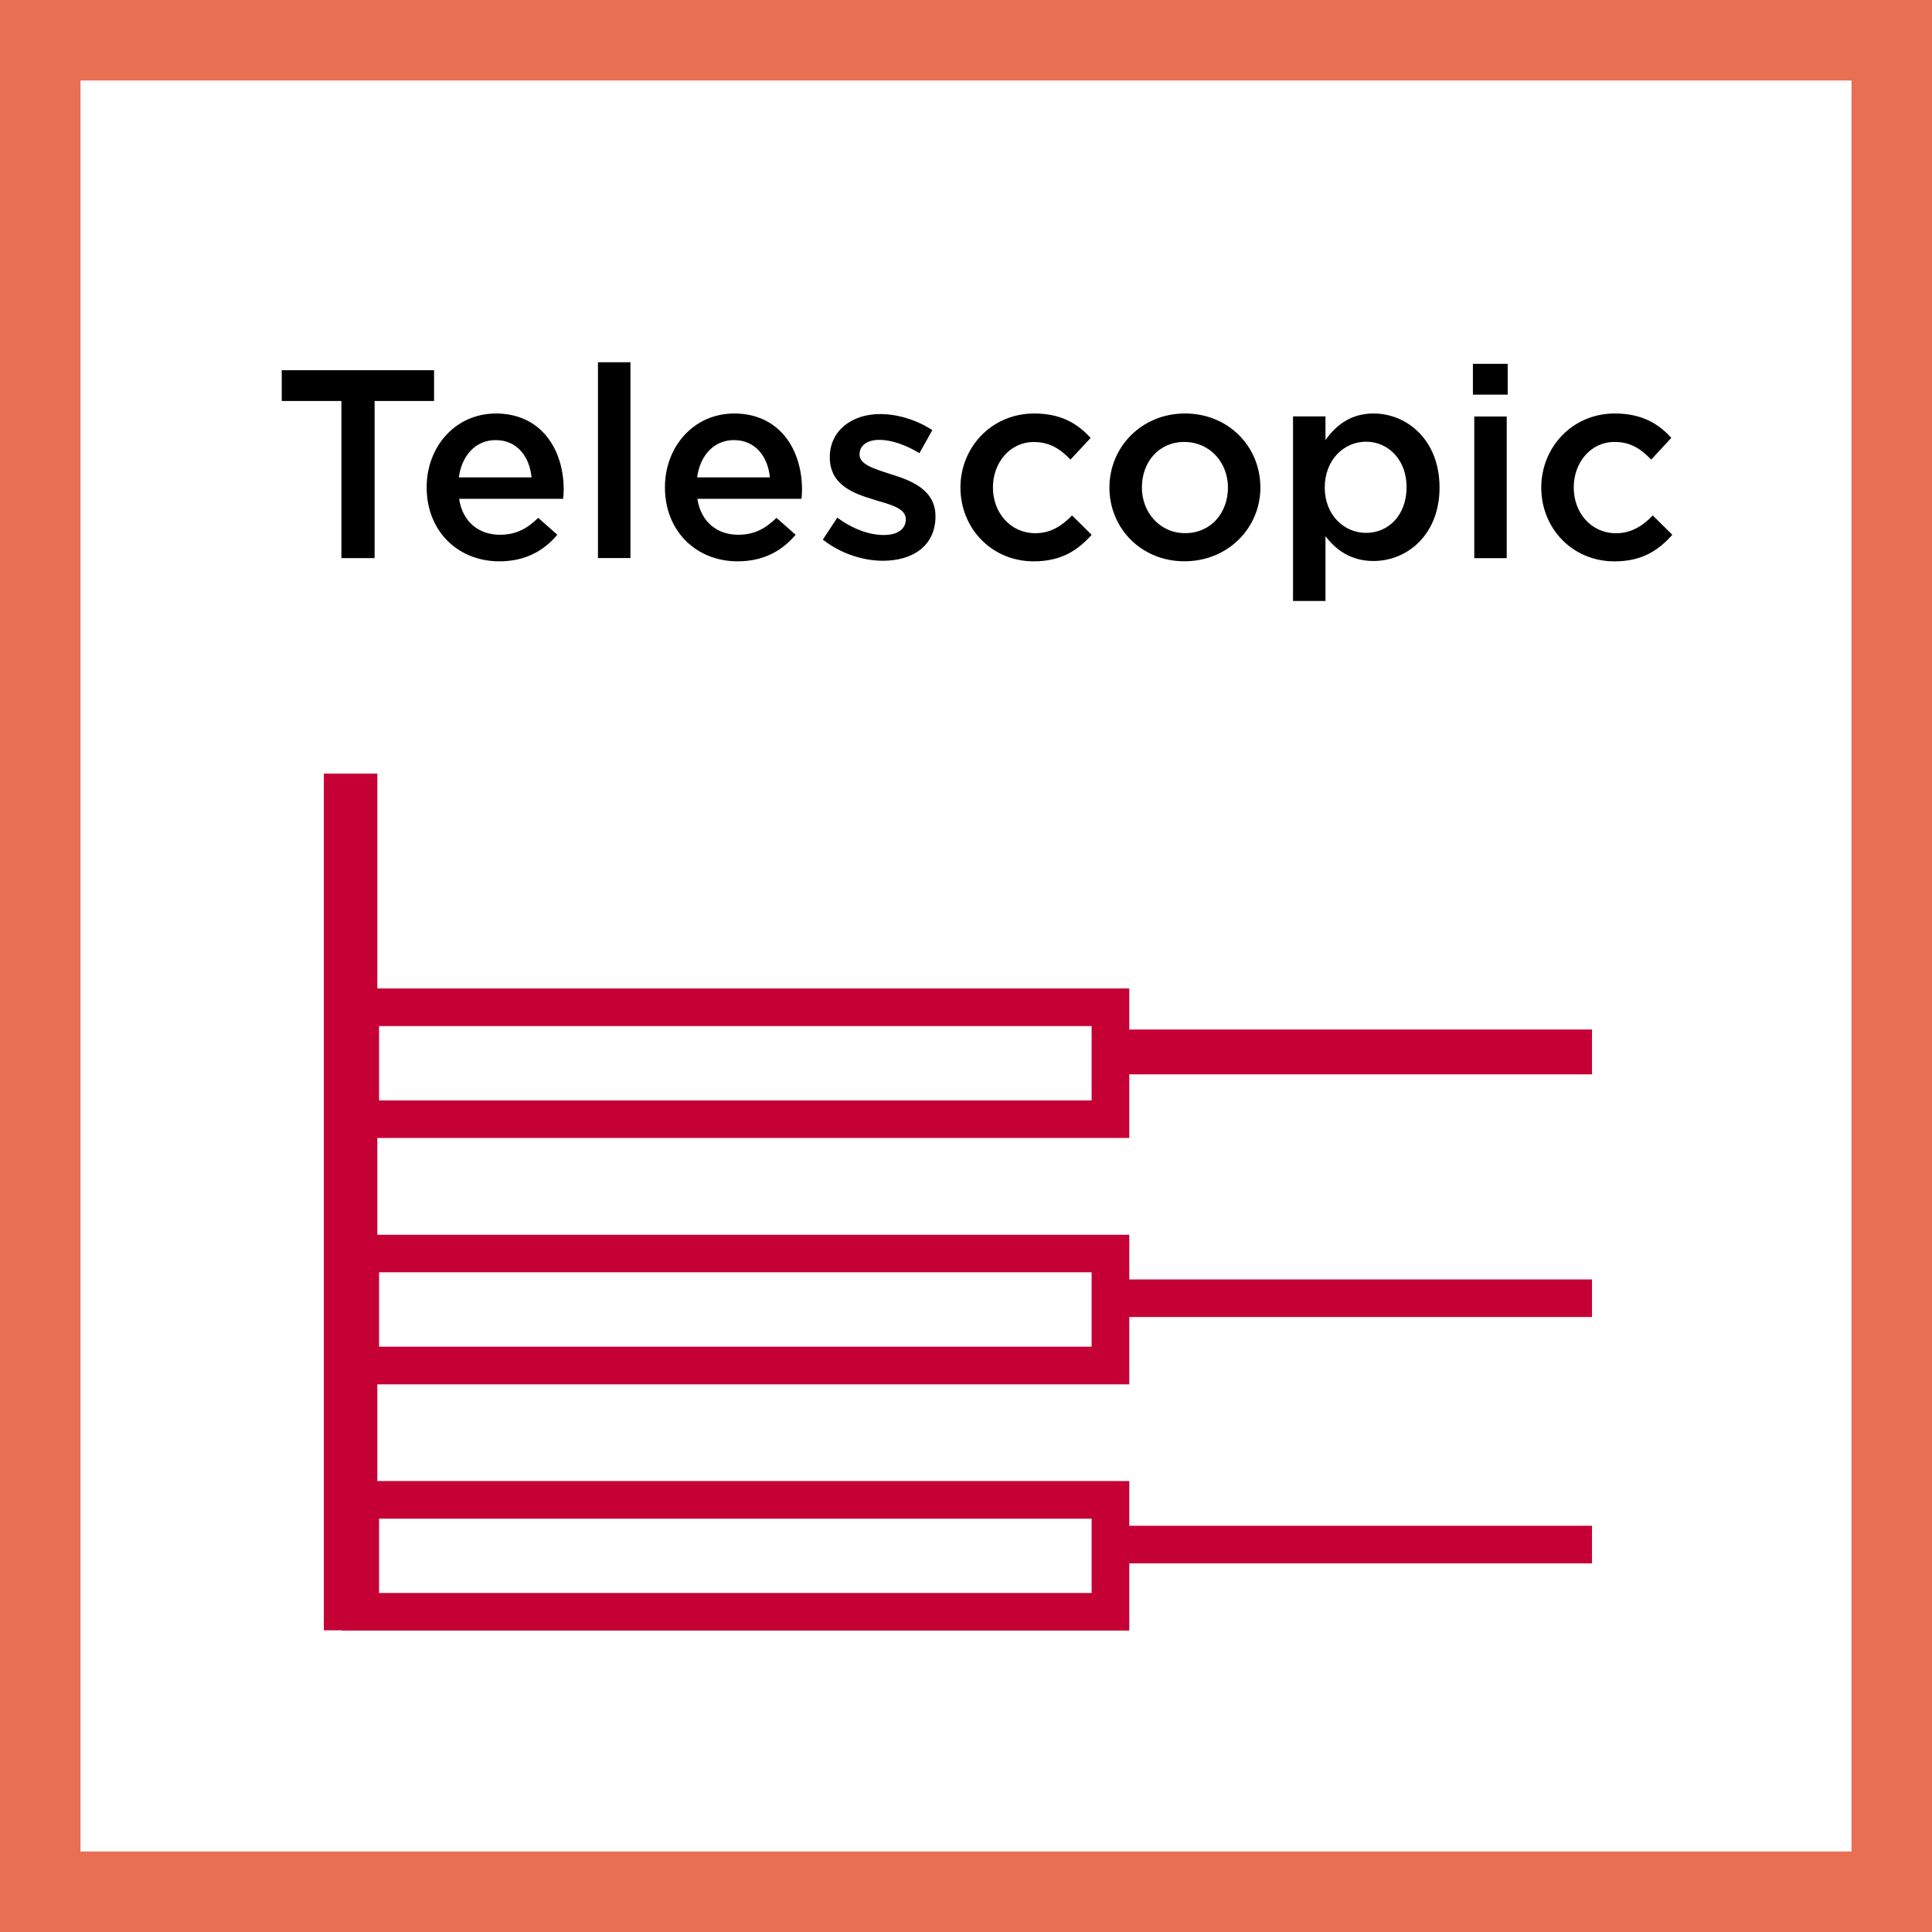
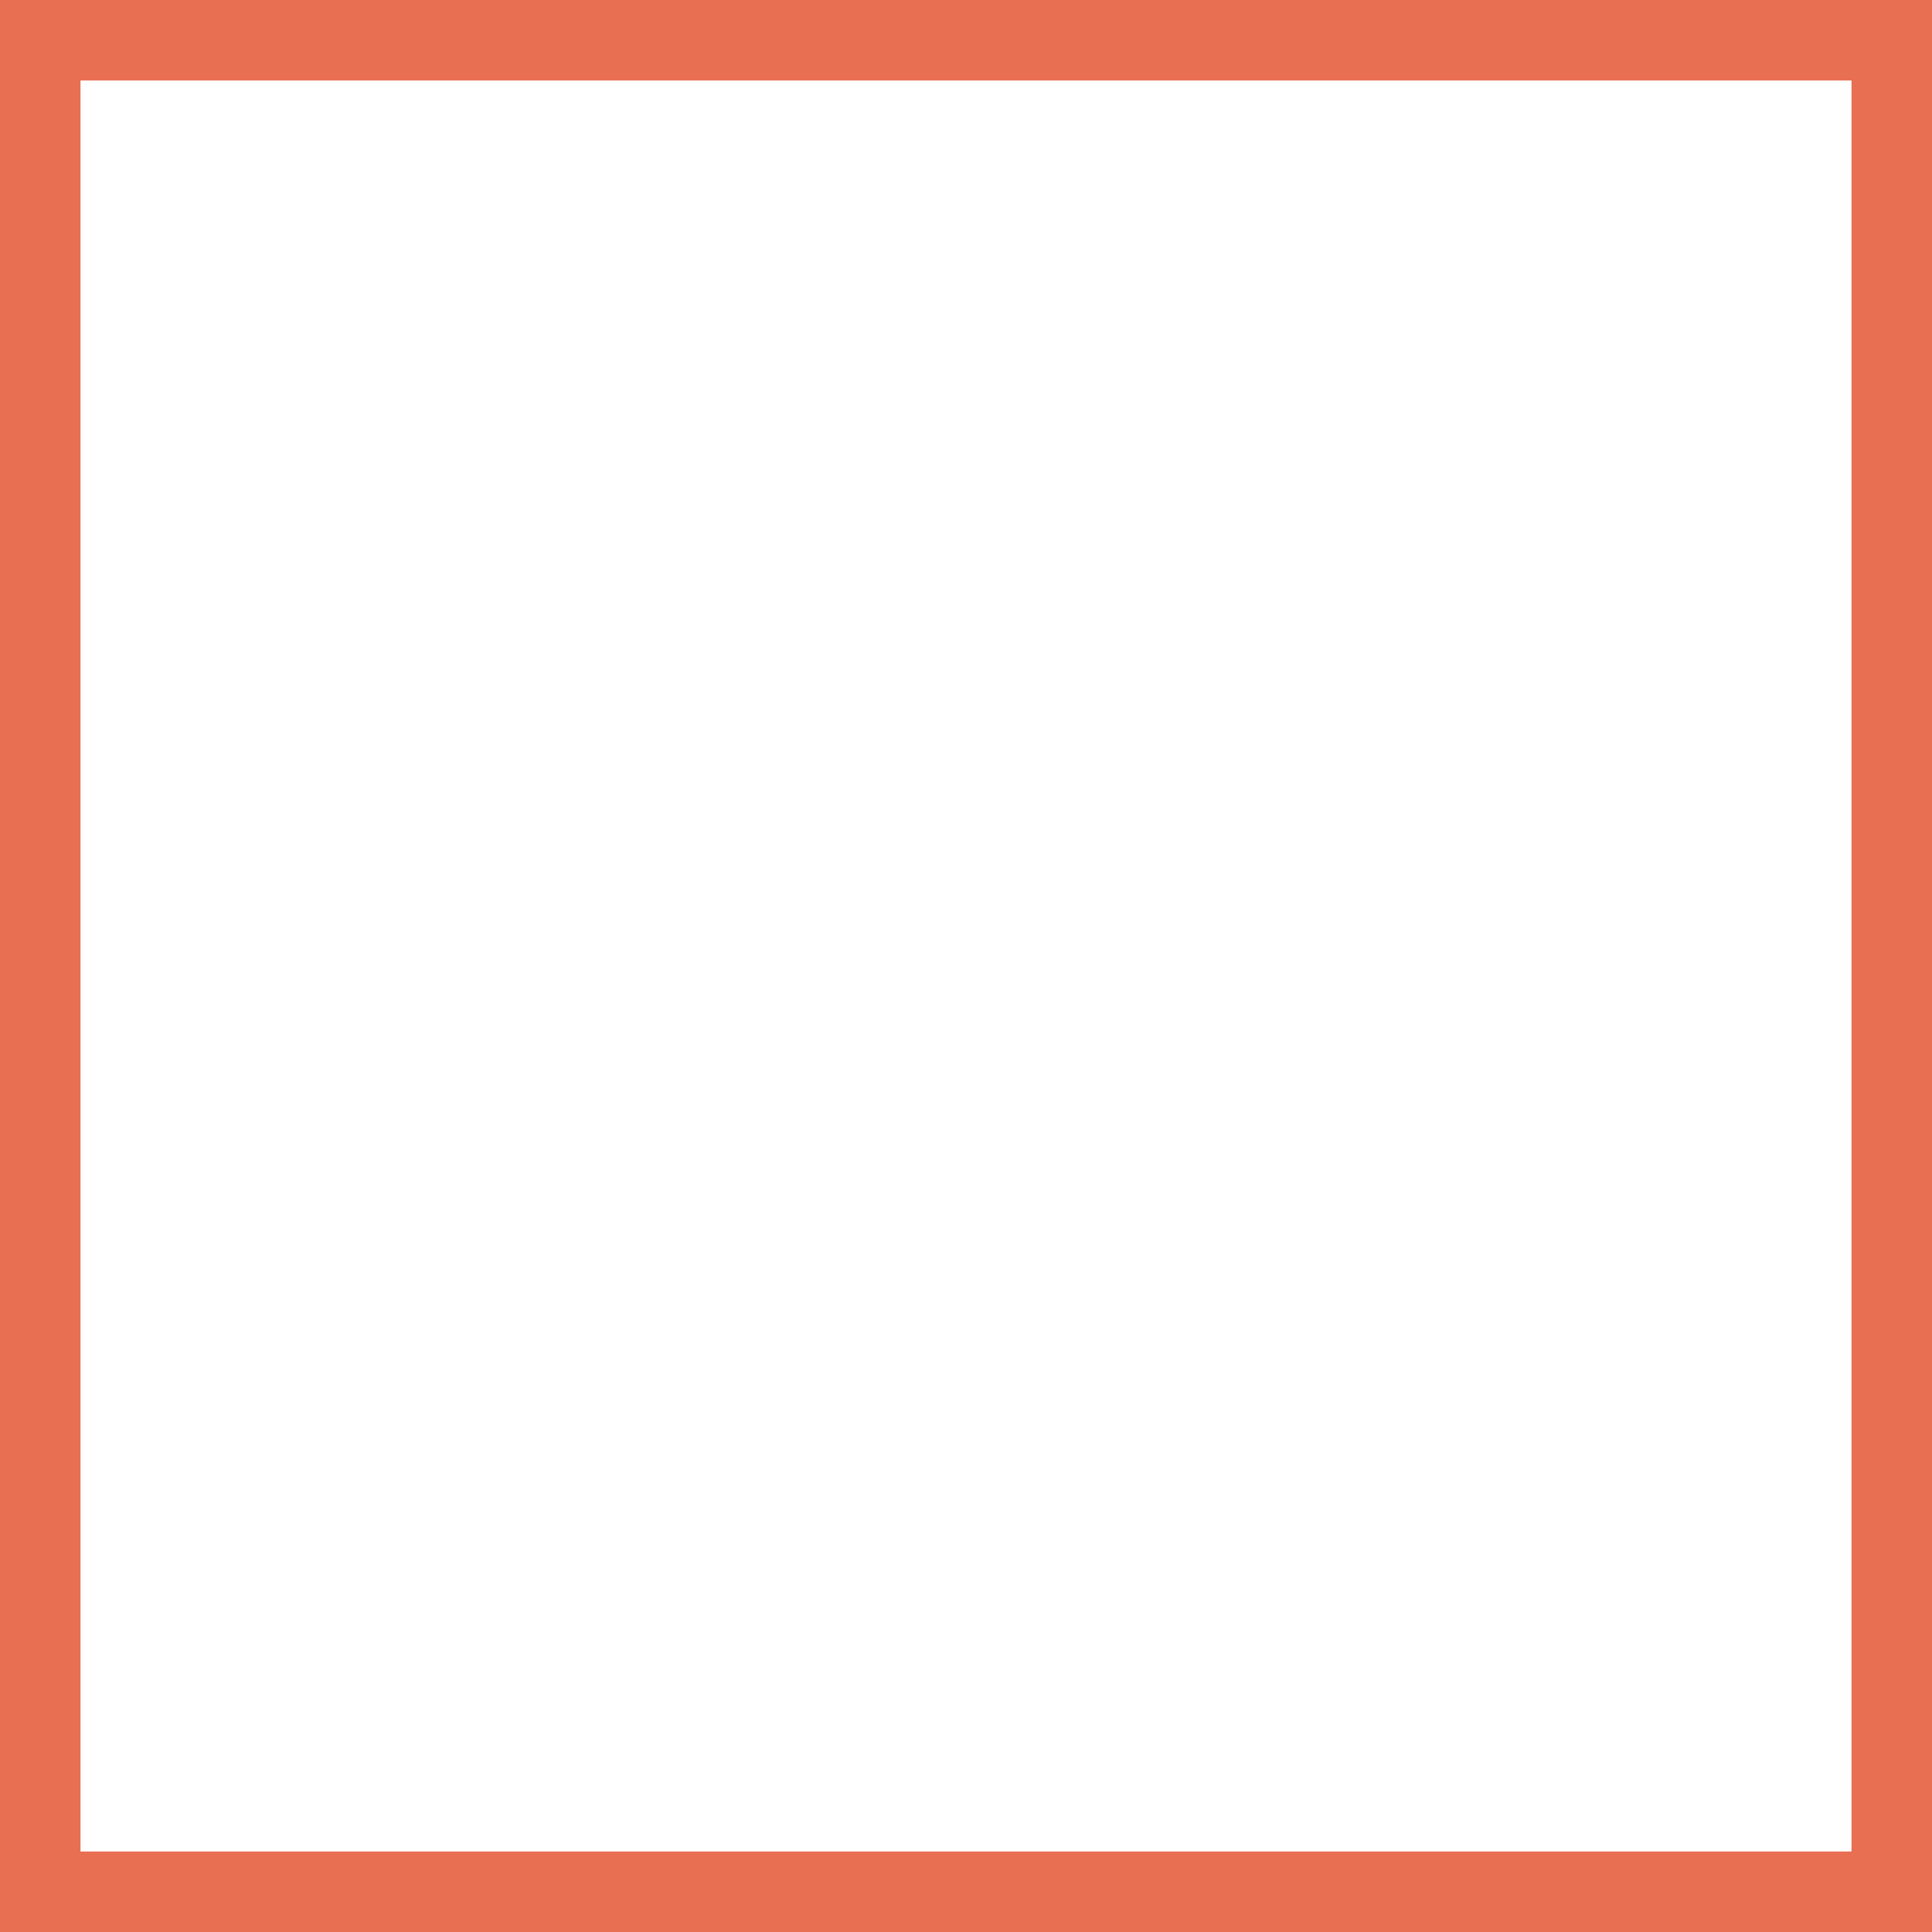
<svg xmlns="http://www.w3.org/2000/svg" width="48" height="48" fill="none" viewBox="0 0 48 48">
  <rect x="0" y="0" width="48" height="48" fill="#333333" stroke="none" />
  <path fill="#fff" stroke="#E86F52" d="M1 1H47V47H1V1Z" stroke-width="2" />
-   <path fill="#000" fill-rule="evenodd" d="M34.124 10.273c.835 0 1.641.66 1.641 1.84 0 1.167-.799 1.825-1.641 1.825-.579 0-.946-.293-1.193-.617v1.61h-.806v-4.586h.806v.588c.26-.367.629-.66 1.193-.66Zm5.992 0c.667 0 1.083.246 1.407.606l-.5.54c-.247-.261-.508-.439-.912-.439-.588 0-1.012.507-1.012 1.133s.432 1.135 1.05 1.135c.38 0 .663-.182.915-.441l.485.48c-.346.386-.751.66-1.438.66-1.046 0-1.819-.821-1.819-1.834 0-.998.773-1.84 1.824-1.84Zm-27.798 0c1.121 0 1.687.882 1.687 1.895 0 .052-.007.184-.014.225h-2.585c.087.574.492.893 1.013.893.394 0 .672-.146.953-.42l.475.42c-.336.398-.794.66-1.442.66-1.02 0-1.805-.742-1.805-1.84 0-1.006.713-1.832 1.718-1.832Zm5.92 0c1.121 0 1.688.882 1.688 1.895 0 .052-.007.184-.015.225h-2.585c.087.574.492.893 1.013.893.394 0 .672-.146.953-.42l.475.42c-.336.398-.794.66-1.442.66-1.02 0-1.805-.742-1.805-1.84 0-1.006.713-1.832 1.718-1.832Zm7.451 0c.665 0 1.08.245 1.407.608l-.5.537c-.25-.259-.508-.436-.914-.436-.585 0-1.013.506-1.013 1.13 0 .626.435 1.135 1.054 1.135.38 0 .66-.18.912-.441l.487.482c-.348.386-.753.658-1.44.658-1.046 0-1.82-.821-1.82-1.834 0-.998.774-1.838 1.827-1.838Zm3.753 0c1.077 0 1.872.82 1.872 1.84 0 1.001-.802 1.832-1.887 1.832-1.072 0-1.864-.819-1.864-1.832 0-1.005.799-1.84 1.879-1.84Zm-7.573.014c.44 0 .922.153 1.294.4l-.32.572c-.338-.207-.7-.331-.993-.331-.315 0-.495.144-.495.364 0 .243.341.348.728.473l.067.022c.513.158 1.092.393 1.092 1.039 0 .74-.571 1.106-1.306 1.106-.499 0-1.051-.18-1.493-.525l.36-.547c.382.285.795.432 1.152.432.348 0 .55-.147.55-.392 0-.259-.34-.355-.727-.465l-.063-.022c-.518-.153-1.099-.367-1.099-1.053 0-.668.555-1.073 1.253-1.073Zm15.565.06v3.52h-.806v-3.52h.806Zm-26.65-1.149v.764H9.307v3.904h-.825V9.962H7v-.764h3.785ZM15.663 9v4.865h-.807V9h.807Zm13.765 1.98c-.648 0-1.058.507-1.058 1.133 0 .615.444 1.133 1.073 1.133.65 0 1.065-.513 1.065-1.133 0-.619-.446-1.132-1.08-1.132Zm4.512-.006c-.55 0-1.027.45-1.027 1.14 0 .679.477 1.125 1.027 1.125.552 0 1.006-.432 1.006-1.14 0-.679-.459-1.125-1.006-1.125Zm-21.628-.04c-.492 0-.84.38-.912.926h1.807c-.053-.52-.36-.926-.895-.926Zm5.92 0c-.492 0-.84.38-.912.926h1.808c-.053-.52-.36-.926-.896-.926ZM37.458 9.04v.765h-.864v-.765h.864Z" clip-rule="evenodd" />
-   <path fill="#C50034" fill-rule="evenodd" d="M9.375 19.22v5.338h18.682v1.02h11.496v1.114H28.057v1.58H9.375v2.406h18.682v1.11h11.496v.933H28.057v1.673H9.375v2.402h18.682v1.111h11.496v.934H28.057v1.67H8.487v-.007h-.442V19.221h1.33Zm17.746 18.51H9.418v1.848h17.703V37.73Zm0-6.12H9.418v1.848h17.703V31.61Zm0-6.118H9.418v1.848h17.703v-1.848Z" clip-rule="evenodd" />
</svg>